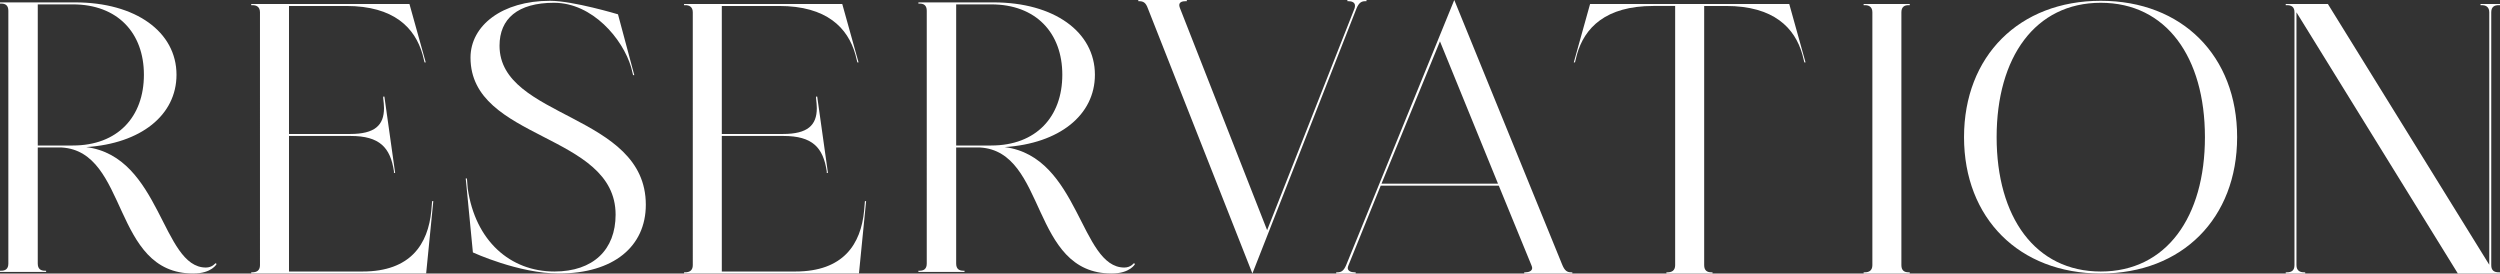
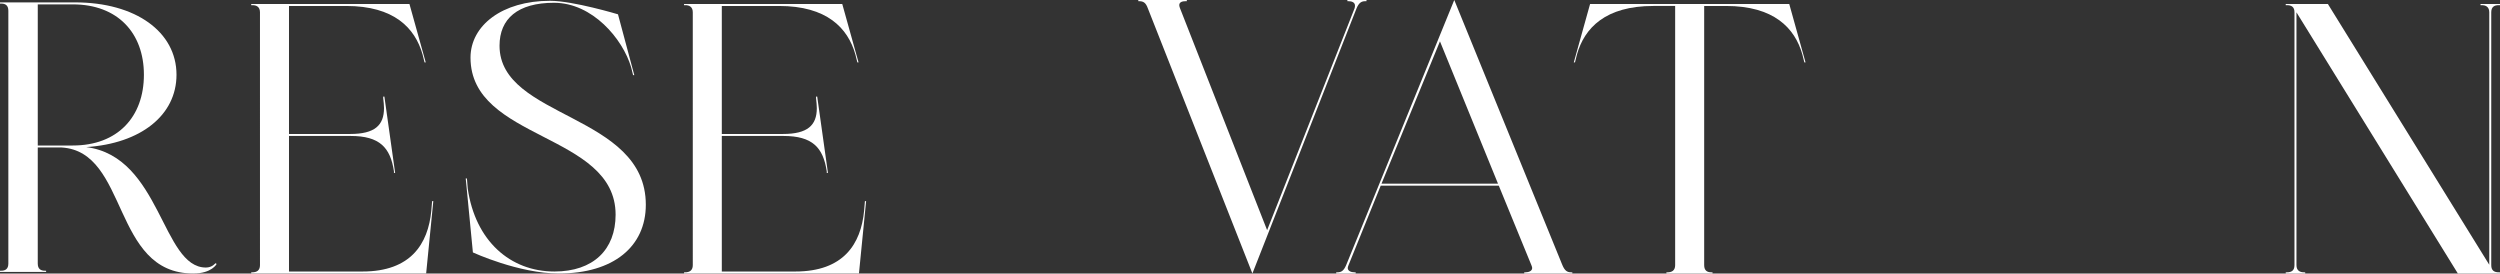
<svg xmlns="http://www.w3.org/2000/svg" id="_レイヤー_2" width="1648.934" height="180.394" viewBox="0 0 1648.934 180.394">
  <rect x="0" y="0" width="1648.934" height="180.394" fill="#333333" stroke="none" />
  <defs>
    <style>.cls-1{fill:#fff;}</style>
  </defs>
  <g id="Layer_4">
    <path class="cls-1" d="M1030.516,174.887c1.573,3.669,3.147,4.719,5.768,4.719h.787v.787h-31.726v-.787h.787c2.098,0,4.458-.787,4.458-2.884,0-.526-.263-1.049-.525-1.835l-21.5-52.441h-77.872l-21.238,52.441c-.262.785-.524,1.309-.524,1.835,0,2.096,2.359,2.884,4.457,2.884h.787v.787h-12.847v-.787h.786c2.622,0,4.195-1.049,5.768-4.719L959.198,0l71.317,174.887ZM911.216,121.136h76.824l-38.28-93.866-38.544,93.866Z" />
    <path class="cls-1" d="M270.056,2.622l10.751,38.544h-.787l-1.311-5.244c-4.982-17.566-18.878-31.988-50.342-31.988h-37.756v84.429h40.378c16.257,0,22.287-5.768,22.287-17.042,0-2.099-.262-4.197-.524-6.556v-1.049h.786l7.079,50.342h-.786v-1.049c-2.36-15.731-9.44-23.334-28.58-23.334h-40.64v89.409h48.506c31.726,0,43.263-18.092,45.36-40.117l.525-6.294h.787l-4.72,47.721h-115.367v-.787h.786c2.622,0,4.982-1.049,4.982-4.719V8.129c0-3.67-2.359-4.719-4.982-4.719h-.786v-.787h104.354Z" />
    <path class="cls-1" d="M555.526,2.622l10.751,38.544h-.787l-1.311-5.244c-4.982-17.566-18.878-31.988-50.342-31.988h-37.756v84.429h40.378c16.257,0,22.287-5.768,22.287-17.042,0-2.099-.262-4.197-.524-6.556v-1.049h.786l7.079,50.342h-.786v-1.049c-2.36-15.731-9.44-23.334-28.58-23.334h-40.64v89.409h48.506c31.726,0,43.263-18.092,45.36-40.117l.525-6.294h.787l-4.72,47.721h-115.367v-.787h.786c2.622,0,4.982-1.049,4.982-4.719V8.129c0-3.67-2.359-4.719-4.982-4.719h-.786v-.787h104.354Z" />
-     <path class="cls-1" d="M1259.614,2.622v.787h-.787c-2.621,0-4.719,1.049-4.719,4.719v166.759c0,3.669,2.098,4.719,4.719,4.719h.787v.787h-30.415v-.787h.787c2.622,0,4.982-1.049,4.982-4.719V8.129c0-3.67-2.359-4.719-4.982-4.719h-.787v-.787h30.415Z" />
    <path class="cls-1" d="M1535.403,2.622l106.452,172.001V8.129c0-3.67-2.359-4.719-4.982-4.719h-.787v-.787h12.847v.787h-.786c-2.884,0-4.982,1.049-4.982,4.719v166.759c0,3.669,2.097,4.719,4.982,4.719h.786v.787h-27.792l-106.453-172.265v166.759c0,3.669,2.36,4.719,4.982,4.719h.787v.787h-12.848v-.787h.786c2.884,0,4.982-1.049,4.982-4.719V8.129c0-3.67-2.098-4.719-4.982-4.719h-.786v-.787h27.793Z" />
-     <path class="cls-1" d="M1475.552,90.461c0,53.487-36.184,89.933-89.933,89.933s-90.196-36.445-90.196-89.933S1331.869.528,1385.62.528s89.933,36.445,89.933,89.933ZM1316.923,90.461c0,52.702,25.434,88.622,68.696,88.622s68.695-35.92,68.695-88.622S1428.882,1.839,1385.62,1.839s-68.696,35.919-68.696,88.622Z" />
-     <path class="cls-1" d="M49.556,1.575c39.853,0,66.86,19.403,66.86,47.72,0,26.746-23.598,45.361-59.519,47.721,49.292,6.292,49.818,79.444,78.92,79.444,4.195,0,6.294-2.884,6.294-2.884l.787.526s-3.148,6.292-15.472,6.292c-53.749,0-42.475-80.493-86.787-83.116h-15.731v76.562c0,3.669,2.099,4.719,4.719,4.719h.787v.787H0v-.787h.787c2.622,0,4.719-1.049,4.719-4.719V7.081C5.506,3.412,3.41,2.362.787,2.362h-.787v-.787h49.556ZM24.909,95.967h23.075c29.628,0,46.932-18.879,46.932-46.672,0-27.529-17.304-46.409-46.932-46.409h-23.075v93.081Z" />
-     <path class="cls-1" d="M655.315,1.575c39.853,0,66.86,19.403,66.86,47.72,0,26.746-23.598,45.361-59.519,47.721,49.292,6.292,49.818,79.444,78.92,79.444,4.195,0,6.294-2.884,6.294-2.884l.787.526s-3.148,6.292-15.472,6.292c-53.749,0-42.475-80.493-86.787-83.116h-15.731v76.562c0,3.669,2.099,4.719,4.719,4.719h.787v.787h-30.415v-.787h.787c2.622,0,4.719-1.049,4.719-4.719V7.081c0-3.67-2.096-4.719-4.719-4.719h-.787v-.787h49.556ZM630.667,95.967h23.075c29.628,0,46.932-18.879,46.932-46.672,0-27.529-17.304-46.409-46.932-46.409h-23.075v93.081Z" />
+     <path class="cls-1" d="M49.556,1.575c39.853,0,66.86,19.403,66.86,47.72,0,26.746-23.598,45.361-59.519,47.721,49.292,6.292,49.818,79.444,78.92,79.444,4.195,0,6.294-2.884,6.294-2.884l.787.526s-3.148,6.292-15.472,6.292c-53.749,0-42.475-80.493-86.787-83.116h-15.731v76.562c0,3.669,2.099,4.719,4.719,4.719h.787v.787H0v-.787h.787c2.622,0,4.719-1.049,4.719-4.719V7.081C5.506,3.412,3.41,2.362.787,2.362h-.787v-.787h49.556M24.909,95.967h23.075c29.628,0,46.932-18.879,46.932-46.672,0-27.529-17.304-46.409-46.932-46.409h-23.075v93.081Z" />
    <path class="cls-1" d="M368.541,180.394c-26.482,0-56.633-13.897-56.633-13.897l-4.721-48.769h.787l.524,6.556c4.983,34.611,28.055,54.799,57.159,54.799,25.695,0,40.379-14.42,40.379-37.495,0-54.011-95.701-48.767-95.701-103.568,0-21.238,20.976-37.493,52.438-37.493,15.208,0,44.836,8.914,44.836,8.914l10.751,40.117h-.787l-1.311-5.245c-5.506-18.615-25.433-42.475-50.865-42.475-23.86,0-35.922,10.487-35.922,28.317,0,48.243,96.488,44.574,96.488,104.879,0,27.531-21.238,45.359-57.421,45.359Z" />
    <path class="cls-1" d="M1180.136,2.622l10.751,38.544h-.787l-1.311-5.244c-4.983-17.566-18.879-31.988-50.342-31.988h-14.42v170.954c0,3.669,2.097,4.719,4.719,4.719h.787v.787h-30.415v-.787h.785c2.622,0,4.983-1.049,4.983-4.719V3.933h-14.42c-31.465,0-45.361,14.422-50.342,31.988l-1.311,5.244h-.787l10.751-38.544h131.361Z" />
    <path class="cls-1" d="M782.789.002v.787h-.787c-2.096,0-4.195.524-4.195,2.622,0,.785.262,1.311.526,2.097l57.421,146.307L893.435,5.508c.262-.786.262-1.311.262-1.835,0-2.096-2.097-2.884-4.195-2.884h-.785V.002h12.583v.787h-.785c-2.622,0-4.195,1.049-5.768,4.719l-68.695,174.885L757.092,5.508c-1.311-3.67-2.884-4.719-5.768-4.719h-.524V.002h31.988Z" />
  </g>
</svg>